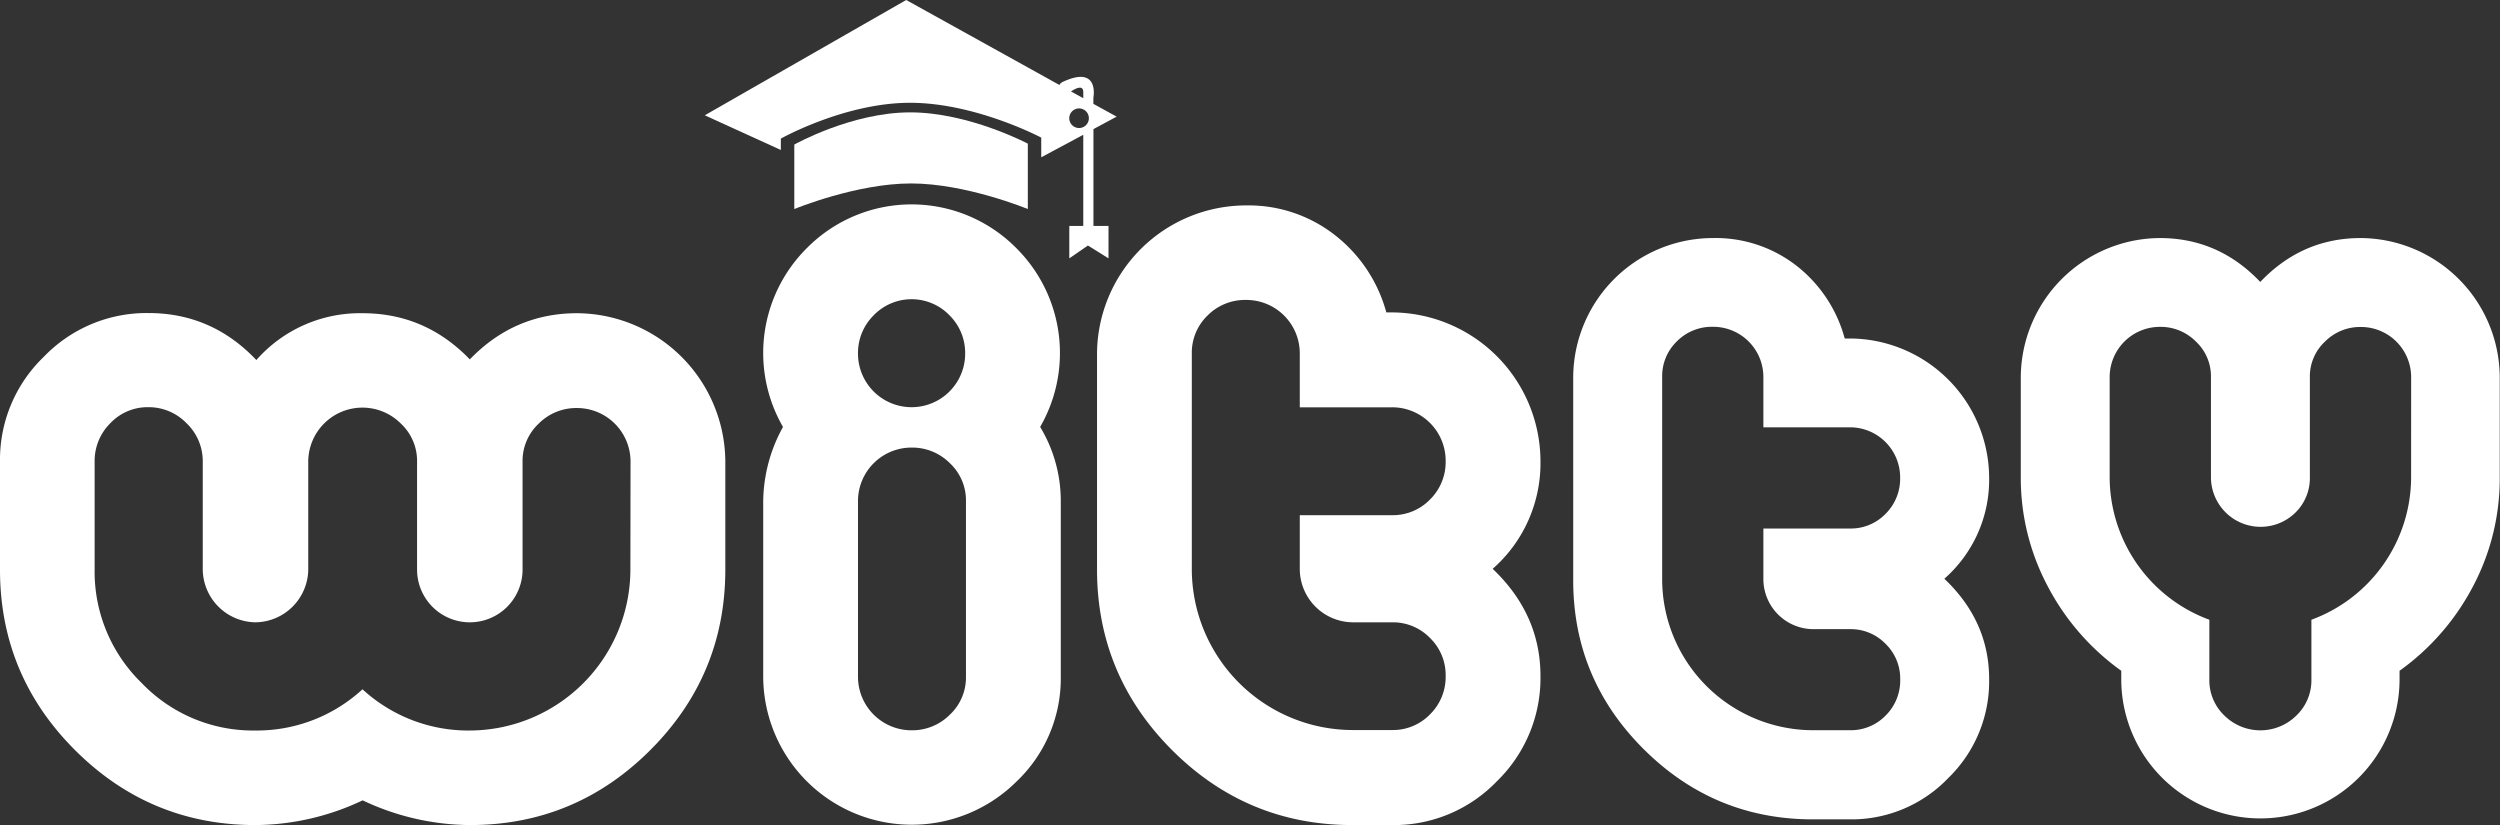
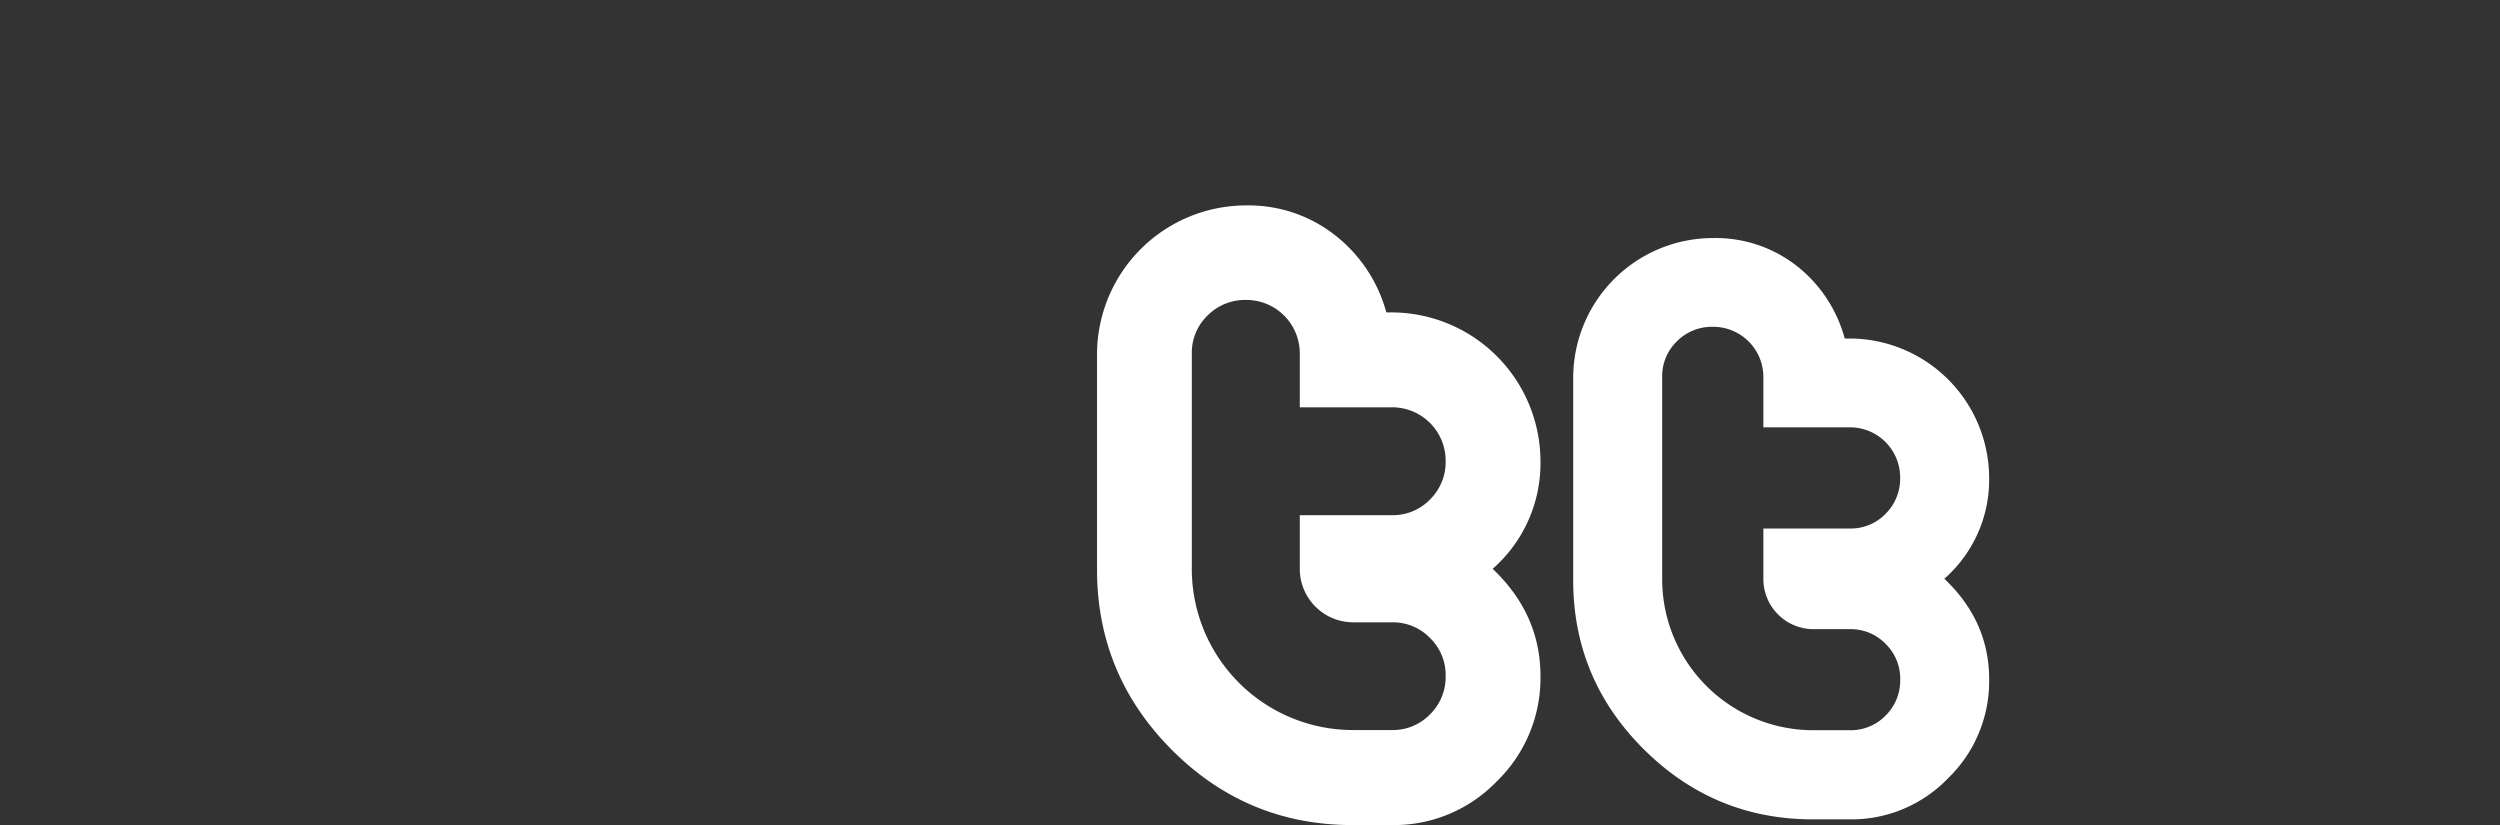
<svg xmlns="http://www.w3.org/2000/svg" viewBox="0 0 683.46 225.56">
  <rect x="0" y="0" width="683.46" height="225.56" fill="#333333" stroke="none" />
  <defs>
    <style>.cls-1{fill:#fff;}</style>
  </defs>
  <title>Asset 3</title>
  <g id="Layer_2" data-name="Layer 2">
    <g id="Layer_1-2" data-name="Layer 1">
-       <path class="cls-1" d="M177.78,205.06q-20.5,20.5-49.34,20.5a69.37,69.37,0,0,1-29.3-6.76,69.29,69.29,0,0,1-29.29,6.76q-28.84,0-49.35-20.5T0,155.71V126.19A39,39,0,0,1,11.94,97.58a39,39,0,0,1,28.62-12q17.36,0,29.52,12.85A37.73,37.73,0,0,1,99.14,85.63q17.13,0,29.3,12.62,12.17-12.61,29.29-12.62a40.78,40.78,0,0,1,40.56,40.56v29.52Q198.29,184.56,177.78,205.06Zm-5.4-78.87a14.63,14.63,0,0,0-14.65-14.64,14.47,14.47,0,0,0-10.48,4.28,13.92,13.92,0,0,0-4.39,10.36v29.52a14.42,14.42,0,0,1-28.84,0V126.19a13.93,13.93,0,0,0-4.4-10.36,14.82,14.82,0,0,0-25.35,10.59v29.29a14.62,14.62,0,0,1-14.42,14.42,14.62,14.62,0,0,1-14.42-14.42V126.19A14.31,14.31,0,0,0,51,115.71a14.35,14.35,0,0,0-10.48-4.39,14,14,0,0,0-10.37,4.39,14.52,14.52,0,0,0-4.28,10.48v29.52a42.43,42.43,0,0,0,12.85,31,42.14,42.14,0,0,0,31.09,13,42.63,42.63,0,0,0,29.29-11.27,42.67,42.67,0,0,0,29.3,11.27,44.06,44.06,0,0,0,43.94-43.94Z" />
-       <path class="cls-1" d="M277.94,213.62A40.62,40.62,0,0,1,208.65,185V137a42.83,42.83,0,0,1,5.41-20.28,40.44,40.44,0,0,1,6.53-48.9,40.27,40.27,0,0,1,57.24,0,40.44,40.44,0,0,1,6.53,48.9A39,39,0,0,1,290,137v48A38.85,38.85,0,0,1,277.94,213.62ZM259.58,86.2a14.41,14.41,0,0,0-20.73,0,14.47,14.47,0,0,0-4.29,10.47,14.65,14.65,0,1,0,29.3,0A14.5,14.5,0,0,0,259.58,86.2Zm4.5,50.81a13.94,13.94,0,0,0-4.39-10.37,14.51,14.51,0,0,0-10.48-4.28A14.63,14.63,0,0,0,234.56,137v48a14.63,14.63,0,0,0,14.65,14.65,14.51,14.51,0,0,0,10.48-4.28A13.94,13.94,0,0,0,264.08,185Z" />
      <path class="cls-1" d="M409.19,213.62a39,39,0,0,1-28.61,11.94H369.76q-28.85,0-49.34-20.5t-20.51-49.35v-59a40.77,40.77,0,0,1,40.78-40.55,38.29,38.29,0,0,1,24.11,8A40.08,40.08,0,0,1,379,85.41h1.58A40.78,40.78,0,0,1,421.14,126a38.4,38.4,0,0,1-13.07,29.51q13.06,12.41,13.07,29.3A39.31,39.31,0,0,1,409.19,213.62Zm-18.25-39.21a14.12,14.12,0,0,0-10.36-4.28H369.76a14.62,14.62,0,0,1-14.42-14.42V140.84h25.24a14.12,14.12,0,0,0,10.36-4.28A14.38,14.38,0,0,0,395.22,126a14.61,14.61,0,0,0-14.64-14.65H355.34V96.67A14.61,14.61,0,0,0,340.69,82a14.42,14.42,0,0,0-10.59,4.28,14.12,14.12,0,0,0-4.28,10.36v59a44.06,44.06,0,0,0,43.94,43.94h10.82a14.12,14.12,0,0,0,10.36-4.28,14.38,14.38,0,0,0,4.28-10.59A14.11,14.11,0,0,0,390.94,174.41Z" />
      <path class="cls-1" d="M532.58,212.75A36.58,36.58,0,0,1,505.75,224H495.6q-27,0-46.28-19.23t-19.23-46.28V103.08a38.24,38.24,0,0,1,38.25-38A36,36,0,0,1,491,72.54a37.69,37.69,0,0,1,13.32,20h1.48a38.24,38.24,0,0,1,38,38,36,36,0,0,1-12.25,27.68q12.26,11.63,12.25,27.47A36.84,36.84,0,0,1,532.58,212.75ZM515.47,176a13.23,13.23,0,0,0-9.72-4H495.6a13.71,13.71,0,0,1-13.52-13.53V144.49h23.67a13.23,13.23,0,0,0,9.72-4,13.52,13.52,0,0,0,4-9.93,13.71,13.71,0,0,0-13.73-13.74H482.08V103.08a13.73,13.73,0,0,0-13.74-13.74,13.49,13.49,0,0,0-9.93,4,13.21,13.21,0,0,0-4,9.72v55.36a41.31,41.31,0,0,0,41.21,41.21h10.15a13.24,13.24,0,0,0,9.72-4,13.49,13.49,0,0,0,4-9.93A13.27,13.27,0,0,0,515.47,176Z" />
-       <path class="cls-1" d="M676.17,160.13A66.06,66.06,0,0,1,656,183.38v2.32a38,38,0,1,1-76.08,0v-2.32a66.06,66.06,0,0,1-20.18-23.25,63,63,0,0,1-7.29-29.58V103.08a38.24,38.24,0,0,1,38-38q16.07,0,27.47,12,11.41-12,27.47-12a38.24,38.24,0,0,1,38,38v27.47A63,63,0,0,1,676.17,160.13Zm-17-57a13.73,13.73,0,0,0-13.74-13.74,13.56,13.56,0,0,0-9.82,4,13,13,0,0,0-4.13,9.72v27.47a13.2,13.2,0,0,1-3.9,9.51,13.58,13.58,0,0,1-23.14-9.51V103.08a13,13,0,0,0-4.13-9.72,13.56,13.56,0,0,0-9.82-4,13.73,13.73,0,0,0-13.74,13.74v27.47A41.63,41.63,0,0,0,604,169.43V185.7a13.32,13.32,0,0,0,4.12,9.93,14,14,0,0,0,19.66,0,13.32,13.32,0,0,0,4.12-9.93V169.43a41.59,41.59,0,0,0,27.26-38.88Z" />
-       <path class="cls-1" d="M217.15,39.52V57.15s16.91-7,31.92-7,31.92,7,31.92,7V39.27s-16.14-8.55-32.17-8.55-31.67,8.8-31.67,8.8Z" />
-       <path class="cls-1" d="M298.91,35.31l6.36-3.42-6.36-3.5V26.72s1.79-9.07-8.37-4.33a1.93,1.93,0,0,0-.91.84L247.74,0,192.68,31.52,213.47,41V37.89s17.44-9.79,35.33-9.79,35.86,9.52,35.86,9.52V43l11.49-6.15V61.76h-3.82v8.87l5.09-3.51,5.63,3.51V61.76h-4.12V35.31Zm-2.76-10.13v1.66L292.79,25c1.22-.81,3.36-1.93,3.36.19ZM295,35a2.68,2.68,0,1,1,2.68-2.68A2.68,2.68,0,0,1,295,35Z" />
    </g>
  </g>
</svg>